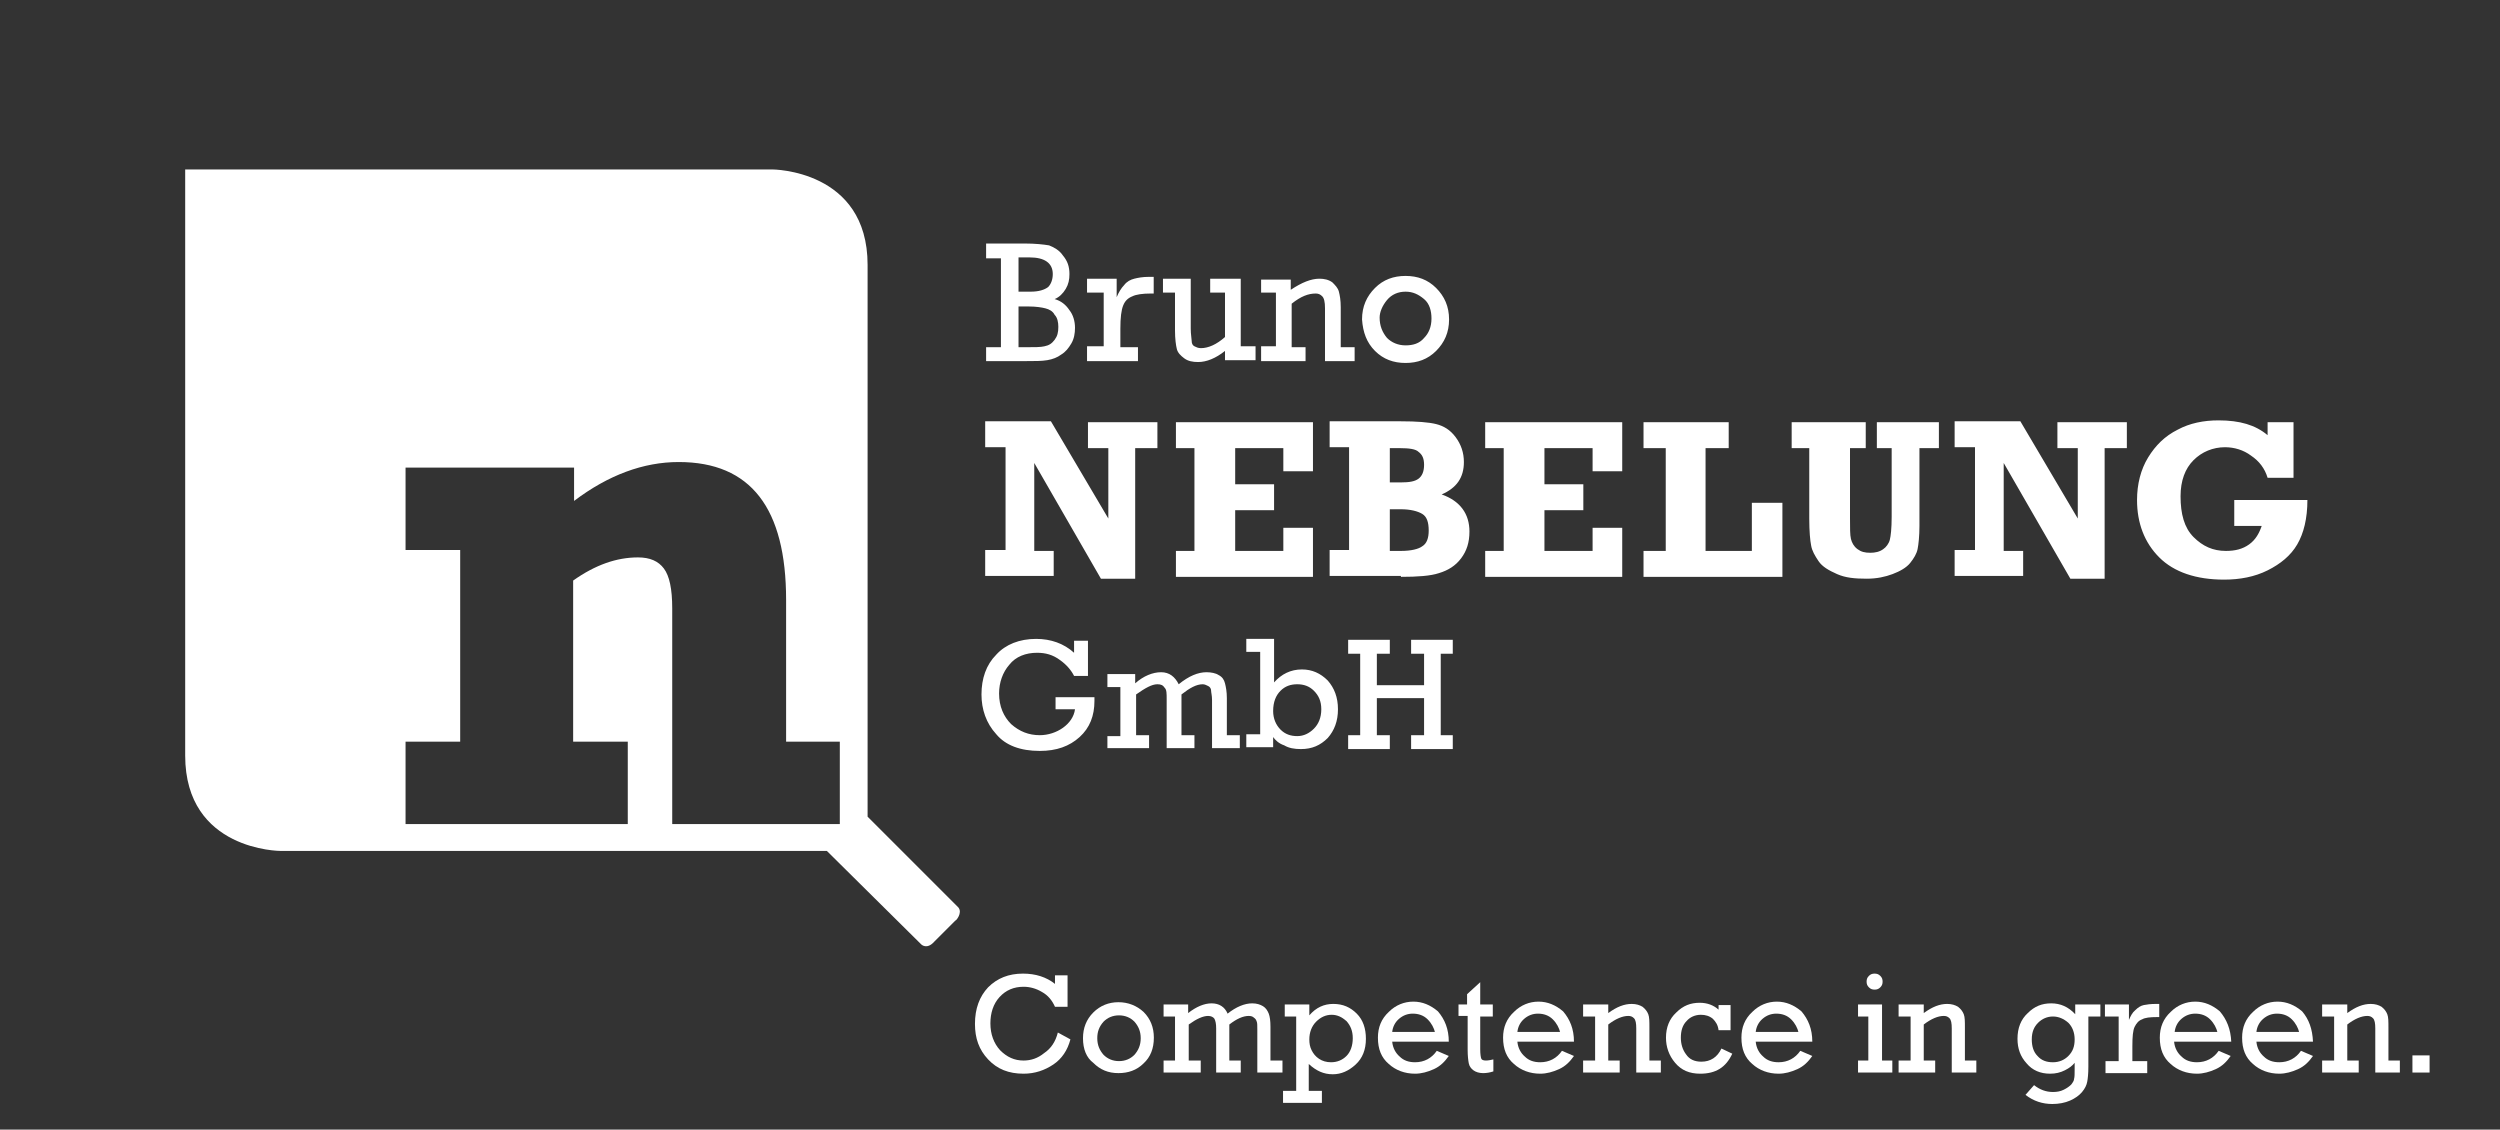
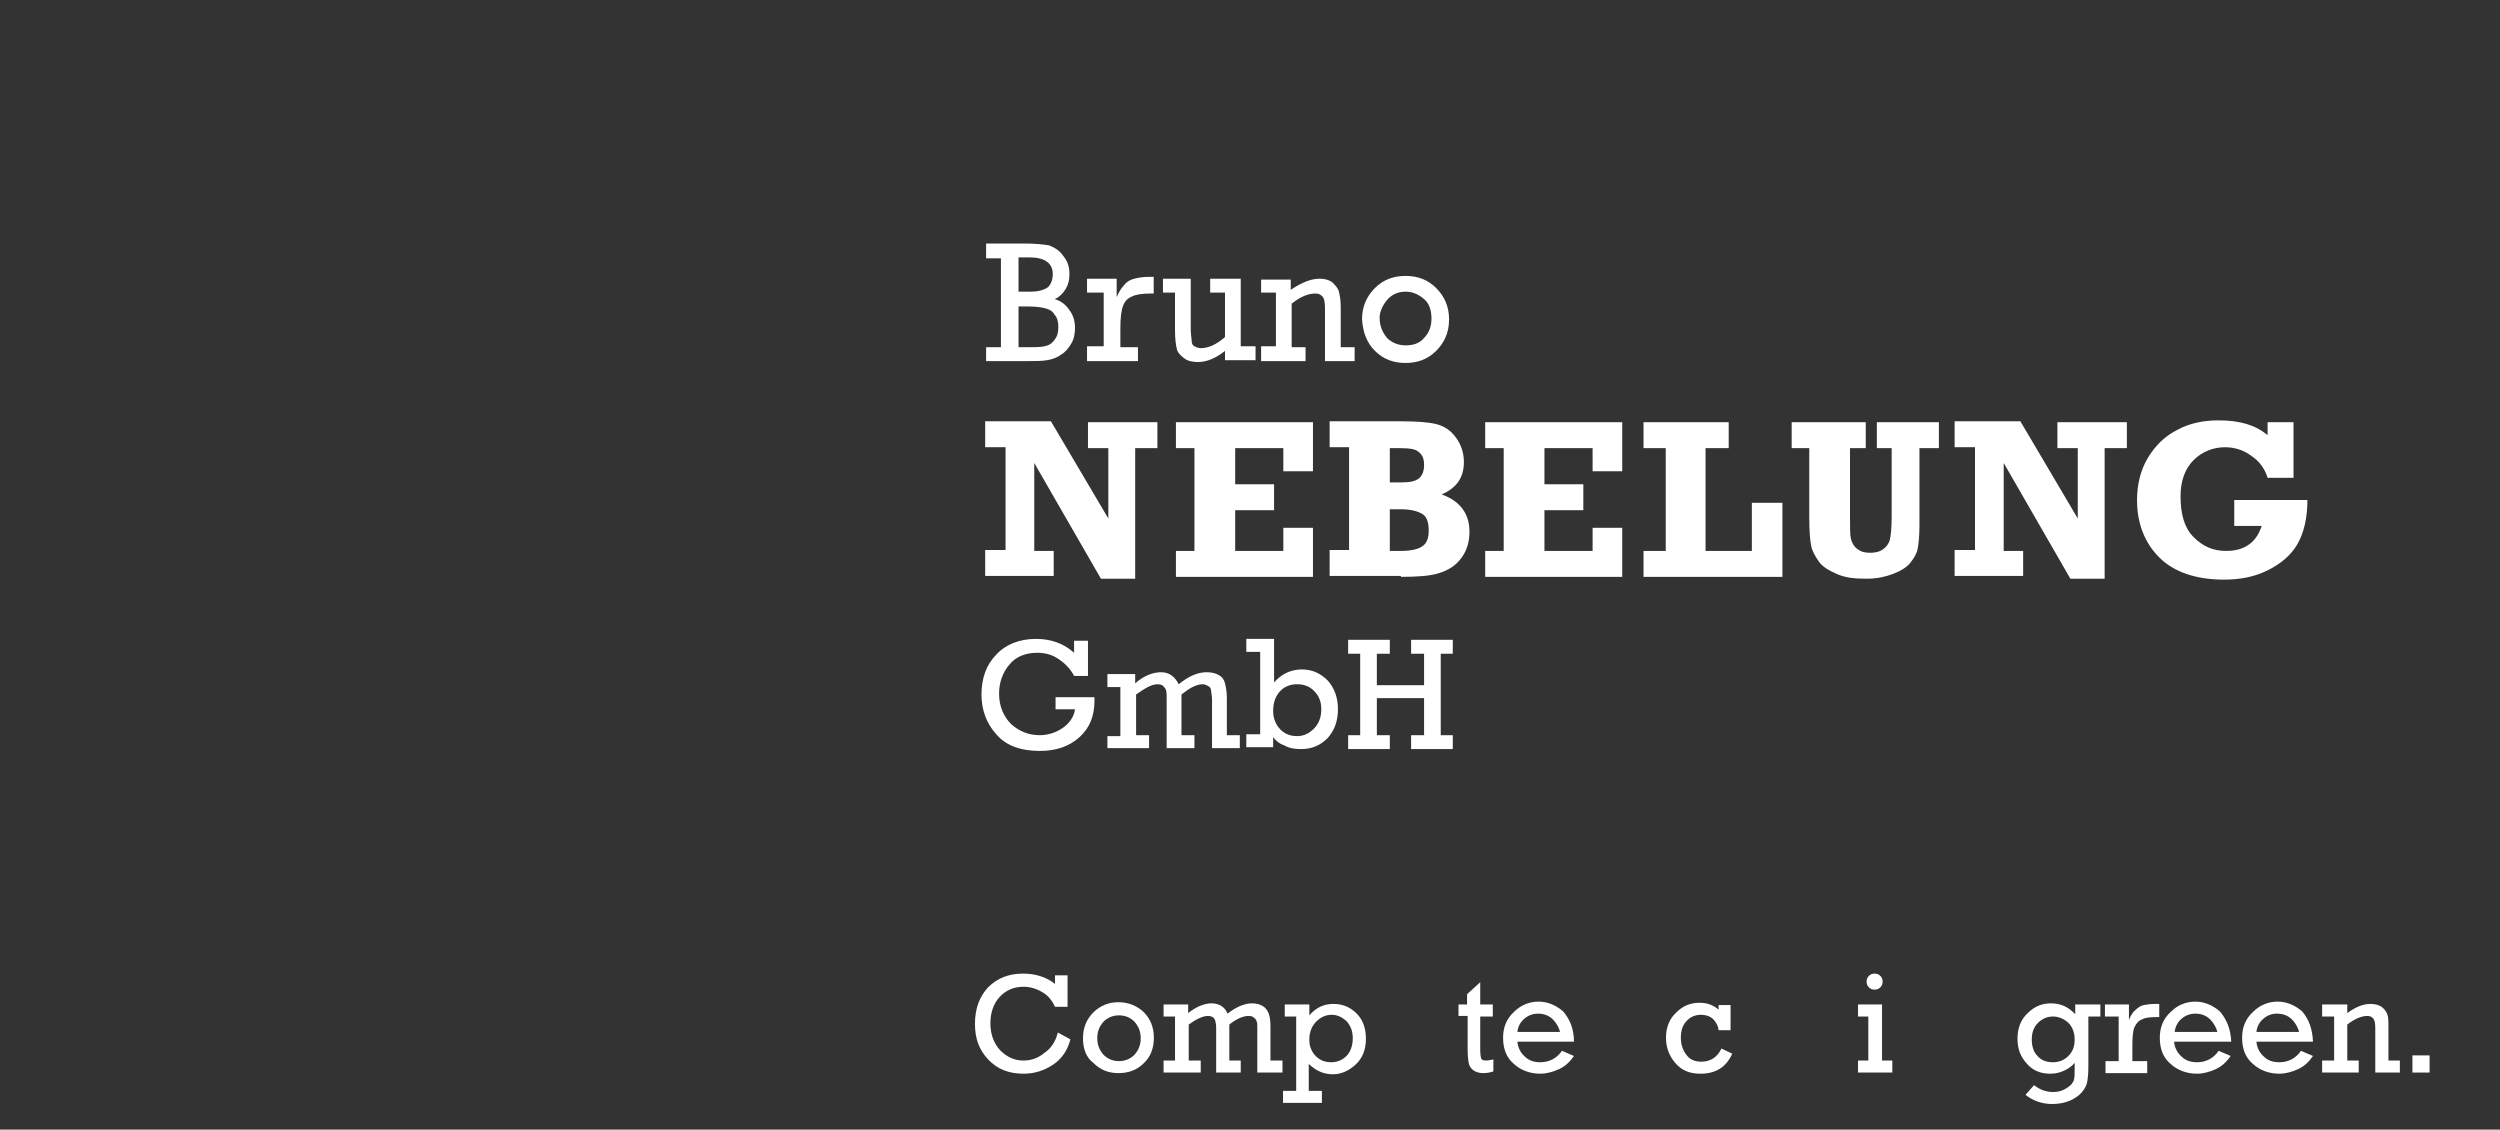
<svg xmlns="http://www.w3.org/2000/svg" width="270" height="122" viewBox="0 0 270 122" fill="none">
  <rect x="0" y="0" width="270" height="122" fill="#333333" stroke="none" />
  <g clip-path="url(#clip0_1650_4234)">
-     <path d="M90.7 89H72.6V65.7C72.6 63.6 72.3 62.2 71.7 61.4C71.1 60.6 70.2 60.2 68.9 60.2C66.6 60.2 64.3 61 61.9 62.7V80.1H67.8V89H43.8V80.1H49.7V59.4H43.8V50.5H62V54.1C65.7 51.3 69.5 49.9 73.3 49.9C81.1 49.9 84.9 54.9 84.9 64.8V80.1H90.7V89ZM103.5 98L93.7 88.2V28.6C93.7 18.3 83.4 18.3 83.4 18.3H20V81.6C20 91.9 30.3 91.9 30.3 91.9H89.3L99.5 102C99.5 102 100.1 102.6 100.9 101.7L103.2 99.4C103.2 99.5 104 98.6 103.5 98Z" fill="white" />
    <path d="M145.6 79.4V80.9H150.1V79.4H148.7V75.4H153.8V79.4H152.4V80.9H156.9V79.4H155.6V70.6H156.9V69.1H152.4V70.6H153.8V74H148.7V70.6H150.1V69.1H145.6V70.6H146.9V79.4H145.6ZM138.3 74.6C138.8 74.1 139.4 73.9 140.1 73.9C140.8 73.9 141.4 74.1 141.9 74.6C142.4 75.1 142.7 75.7 142.7 76.6C142.7 77.5 142.4 78.2 141.9 78.7C141.4 79.2 140.8 79.5 140.1 79.5C139.4 79.5 138.8 79.3 138.3 78.8C137.8 78.3 137.5 77.6 137.5 76.8C137.5 75.8 137.8 75.1 138.3 74.6ZM137.5 80.8V79.6C137.7 79.9 138.1 80.3 138.7 80.5C139.2 80.8 139.8 80.9 140.5 80.9C141.7 80.9 142.6 80.5 143.4 79.7C144.1 78.9 144.5 77.9 144.5 76.6C144.5 75.3 144.1 74.3 143.4 73.5C142.6 72.7 141.7 72.3 140.6 72.3C139.4 72.3 138.4 72.8 137.6 73.7V69H134.6V70.4H136.1V79.3H134.6V80.7H137.5V80.8ZM119.6 79.4V80.8H124.1V79.4H122.7V75C123.7 74.3 124.4 73.9 125 73.9C125.4 73.9 125.6 74 125.8 74.3C126 74.5 126 74.9 126 75.5V80.8H129V79.4H127.6V75C128.5 74.3 129.2 73.9 129.9 73.9C130.1 73.9 130.3 74 130.5 74.1C130.7 74.2 130.8 74.4 130.8 74.6C130.8 74.8 130.9 75.1 130.9 75.6V80.8H133.9V79.4H132.5V75.4C132.5 74.7 132.4 74.2 132.3 73.8C132.2 73.4 132 73.1 131.6 72.9C131.3 72.7 130.8 72.6 130.3 72.6C129.4 72.6 128.4 73 127.3 73.9C126.9 73.1 126.3 72.6 125.4 72.6C124.5 72.6 123.5 73 122.6 73.8V72.8H119.6V74.2H121V79.5H119.6V79.4ZM114 76.6H116.1C116 77.4 115.5 78.1 114.8 78.6C114.1 79.1 113.2 79.4 112.3 79.4C111.1 79.4 110.1 79 109.2 78.2C108.4 77.4 107.9 76.3 107.9 74.9C107.9 73.7 108.3 72.6 109 71.8C109.7 70.9 110.8 70.5 112 70.5C112.9 70.5 113.7 70.7 114.5 71.3C115.2 71.8 115.7 72.4 116 73H117.5V69.2H116V70.5C114.9 69.5 113.5 69 111.9 69C110.1 69 108.6 69.6 107.6 70.7C106.5 71.8 106 73.3 106 75C106 76.6 106.5 78.1 107.6 79.3C108.6 80.5 110.2 81.1 112.3 81.1C114.1 81.1 115.5 80.6 116.6 79.6C117.7 78.6 118.2 77.3 118.2 75.7C118.2 75.6 118.2 75.4 118.2 75.3H114V76.6Z" fill="white" />
    <path d="M149.8 32.4C150.3 31.8 151 31.5 151.8 31.5C152.6 31.5 153.2 31.8 153.8 32.3C154.4 32.8 154.6 33.6 154.6 34.4C154.6 35.3 154.3 36 153.8 36.5C153.3 37.1 152.6 37.3 151.8 37.3C151 37.3 150.3 37 149.8 36.5C149.3 35.9 149 35.2 149 34.3C149 33.7 149.3 33 149.8 32.4ZM148.5 37.9C149.4 38.8 150.5 39.2 151.8 39.2C153.1 39.2 154.2 38.8 155.1 37.9C156 37 156.5 35.9 156.5 34.5C156.5 33.1 156 32 155.1 31.1C154.2 30.2 153.1 29.8 151.8 29.8C150.5 29.8 149.4 30.2 148.5 31.1C147.6 32 147.1 33.1 147.1 34.5C147.2 35.9 147.6 37 148.5 37.9ZM136.2 30.1V31.6H137.8V37.4H136.2V39H141V37.5H139.5V32.8C140.5 32 141.3 31.7 142.1 31.7C142.4 31.7 142.6 31.8 142.8 32C143 32.2 143.1 32.6 143.1 33.3V39H146.3V37.5H144.8V33.2C144.8 32.4 144.7 31.9 144.6 31.5C144.5 31.1 144.2 30.8 143.9 30.5C143.5 30.2 143 30.1 142.5 30.1C141.6 30.1 140.6 30.5 139.4 31.3V30.2H136.2V30.1ZM134 37.4V30.1H130.7V31.6H132.3V36.4C131.4 37.2 130.5 37.6 129.7 37.6C129.4 37.6 129.2 37.5 129 37.4C128.8 37.3 128.7 37.1 128.7 36.8C128.7 36.6 128.6 36.1 128.6 35.5V30.1H125.6V31.6H126.9V35.7C126.9 36.6 127 37.3 127.1 37.7C127.2 38.1 127.5 38.4 127.9 38.7C128.3 39 128.8 39.1 129.4 39.1C130.3 39.1 131.3 38.7 132.3 37.9V38.9H135.6V37.4H134ZM117.4 37.4V39H122.9V37.5H121V35.5C121 34.3 121.1 33.5 121.3 33C121.5 32.5 121.8 32.2 122.3 32C122.7 31.8 123.4 31.7 124.3 31.7H124.6V29.9H124.1C123.4 29.9 122.9 30 122.5 30.1C122.1 30.2 121.7 30.4 121.4 30.8C121.1 31.1 120.8 31.6 120.6 32.1V30.1H117.4V31.6H119.2V37.4H117.4ZM110 33.1H111.1C111.9 33.1 112.5 33.2 112.9 33.3C113.3 33.4 113.7 33.6 113.9 34C114.2 34.3 114.3 34.8 114.3 35.3C114.3 35.9 114.2 36.3 113.9 36.7C113.6 37.1 113.3 37.3 112.8 37.4C112.4 37.5 111.7 37.5 110.7 37.5H110V33.1ZM110 27.8H111.2C112.8 27.8 113.7 28.4 113.7 29.6C113.7 30.2 113.5 30.7 113.2 31C112.8 31.3 112.2 31.5 111.3 31.5H110V27.8ZM106.5 37.4V39H110.8C111.8 39 112.5 39 113.1 38.9C113.7 38.8 114.2 38.6 114.6 38.3C115.1 38 115.4 37.6 115.7 37.1C116 36.6 116.1 36 116.1 35.4C116.1 34.7 115.9 34 115.5 33.5C115.1 32.9 114.6 32.5 113.9 32.3C114.4 32.1 114.8 31.7 115.1 31.2C115.4 30.7 115.5 30.2 115.5 29.6C115.5 28.8 115.3 28.2 114.8 27.6C114.4 27 113.8 26.7 113.3 26.5C112.7 26.4 111.8 26.3 110.7 26.3H106.5V27.9H108.1V37.5H106.5V37.4Z" fill="white" />
    <path d="M244.3 56.7C244 57.6 243.6 58.3 242.9 58.8C242.2 59.3 241.4 59.5 240.4 59.5C239 59.5 237.9 59 236.9 58C235.9 57 235.5 55.5 235.5 53.6C235.5 51.9 236 50.6 236.9 49.7C237.8 48.8 239 48.3 240.3 48.3C241.3 48.3 242.3 48.6 243.1 49.2C244 49.8 244.6 50.6 244.9 51.6H247.7V45.6H244.9V47C243.6 45.9 241.9 45.4 239.6 45.4C238 45.4 236.5 45.7 235.2 46.4C233.8 47.1 232.8 48.1 232 49.4C231.2 50.7 230.8 52.3 230.8 54C230.8 56.5 231.6 58.6 233.2 60.2C234.8 61.8 237.2 62.6 240.2 62.6C241.9 62.6 243.5 62.3 244.9 61.6C246.3 60.9 247.4 60 248.1 58.8C248.8 57.6 249.2 56 249.2 54H241.3V56.8H244.3V56.7ZM218.5 62.3V59.5H216.4V50L223.6 62.5H227.3V48.4H229.7V45.6H222.2V48.4H224.4V56L218.2 45.5H211.1V48.3H213.3V59.4H211.1V62.2H218.5V62.3ZM195.4 48.4V56C195.4 57.4 195.5 58.4 195.6 58.9C195.7 59.5 196 60 196.4 60.6C196.8 61.2 197.5 61.6 198.4 62C199.3 62.4 200.3 62.5 201.6 62.5C202.7 62.5 203.6 62.3 204.4 62C205.2 61.7 205.9 61.3 206.3 60.8C206.7 60.3 207 59.8 207.1 59.3C207.2 58.8 207.3 57.9 207.3 56.8V48.4H209.4V45.6H202.7V48.4H204.3V55.8C204.3 57.1 204.2 57.9 204.1 58.3C204 58.7 203.7 59.1 203.4 59.3C203 59.6 202.5 59.7 202 59.7C201.4 59.7 201 59.6 200.6 59.3C200.2 59 200 58.6 199.9 58.2C199.8 57.8 199.8 57 199.8 56V48.4H201.5V45.6H193.5V48.4H195.4ZM192.5 62.3V54.3H189.2V59.5H184.2V48.4H186.7V45.6H177.5V48.4H179.9V59.5H177.5V62.3H192.5ZM175.2 62.3V57H172V59.5H166.8V55.1H171V52.3H166.8V48.4H172V50.9H175.2V45.6H160.4V48.4H162.4V59.5H160.4V62.3H175.2ZM150.1 55H151.3C152.3 55 153.1 55.2 153.6 55.5C154.1 55.8 154.3 56.4 154.3 57.3C154.3 58.1 154.1 58.7 153.6 59C153.2 59.3 152.4 59.5 151.3 59.5H150.1V55ZM150.1 48.4H151.2C152.2 48.4 152.9 48.5 153.2 48.8C153.6 49.1 153.8 49.5 153.8 50.2C153.8 50.9 153.6 51.4 153.2 51.7C152.8 52 152.2 52.1 151.3 52.1H150.1V48.4ZM151.3 62.3C153.1 62.3 154.5 62.2 155.4 61.9C156.4 61.6 157.2 61.1 157.8 60.3C158.4 59.5 158.7 58.6 158.7 57.4C158.7 55.5 157.7 54.1 155.7 53.4C157.3 52.7 158.1 51.6 158.1 49.9C158.1 48.9 157.8 48 157.2 47.2C156.6 46.4 155.9 46 155.1 45.8C154.3 45.6 153 45.5 151.3 45.5H143.6V48.3H145.7V59.4H143.6V62.2H151.3V62.3ZM141.8 62.3V57H138.6V59.5H133.4V55.1H137.6V52.3H133.4V48.4H138.6V50.9H141.8V45.6H127V48.4H129V59.5H127V62.3H141.8ZM113.8 62.3V59.5H111.7V50L118.9 62.5H122.6V48.4H125V45.6H117.5V48.4H119.7V56L113.5 45.5H106.4V48.3H108.6V59.4H106.4V62.2H113.8V62.3Z" fill="white" />
    <path d="M114.247 111.512L115.605 112.253C115.296 113.426 114.679 114.353 113.753 114.971C112.827 115.588 111.778 115.959 110.543 115.959C108.938 115.959 107.704 115.465 106.716 114.415C105.728 113.365 105.296 112.129 105.296 110.585C105.296 108.918 105.79 107.621 106.716 106.632C107.704 105.644 108.938 105.15 110.482 105.15C111.84 105.15 113.012 105.521 113.938 106.262V105.335H115.296V108.732H113.938C113.63 108.053 113.198 107.497 112.519 107.126C111.901 106.756 111.222 106.571 110.543 106.571C109.494 106.571 108.63 106.941 107.951 107.682C107.272 108.424 106.963 109.412 106.963 110.524C106.963 111.697 107.333 112.685 108.012 113.426C108.753 114.168 109.556 114.538 110.543 114.538C111.346 114.538 112.087 114.291 112.766 113.735C113.506 113.241 114 112.5 114.247 111.512Z" fill="white" />
    <path d="M116.963 112.129C116.963 111.018 117.333 110.091 118.074 109.35C118.815 108.609 119.741 108.238 120.79 108.238C121.839 108.238 122.765 108.609 123.506 109.288C124.247 110.029 124.617 110.956 124.617 112.068C124.617 113.241 124.247 114.168 123.506 114.847C122.765 115.588 121.839 115.897 120.79 115.897C119.679 115.897 118.815 115.526 118.074 114.785C117.333 114.229 116.963 113.303 116.963 112.129ZM118.506 112.129C118.506 112.871 118.753 113.426 119.185 113.921C119.617 114.353 120.173 114.6 120.852 114.6C121.531 114.6 122.086 114.353 122.518 113.921C122.951 113.426 123.197 112.871 123.197 112.129C123.197 111.388 122.951 110.832 122.518 110.338C122.086 109.906 121.531 109.659 120.852 109.659C120.173 109.659 119.617 109.906 119.185 110.338C118.691 110.894 118.506 111.45 118.506 112.129Z" fill="white" />
    <path d="M126.902 114.538V109.782H125.667V108.485H128.321V109.412C129.186 108.732 130.05 108.362 130.852 108.362C131.655 108.362 132.272 108.732 132.581 109.474C133.507 108.732 134.432 108.362 135.235 108.362C135.729 108.362 136.099 108.485 136.408 108.671C136.716 108.856 136.902 109.165 137.025 109.474C137.148 109.782 137.21 110.277 137.21 110.894V114.538H138.507V115.835H135.79V111.203C135.79 110.771 135.79 110.462 135.729 110.338C135.667 110.153 135.605 110.029 135.42 109.906C135.297 109.782 135.111 109.721 134.865 109.721C134.247 109.721 133.568 110.029 132.766 110.647V114.538H134V115.835H131.346V111.079C131.346 110.585 131.284 110.277 131.161 110.029C131.037 109.844 130.79 109.721 130.482 109.721C129.926 109.721 129.247 110.029 128.383 110.647V114.538H129.679V115.835H125.667V114.538H126.902Z" fill="white" />
    <path d="M139.988 117.812V109.782H138.753V108.485H141.407V109.659C142.148 108.794 143.012 108.423 144 108.423C145.049 108.423 145.852 108.794 146.531 109.473C147.21 110.153 147.518 111.079 147.518 112.191C147.518 113.365 147.148 114.291 146.407 114.971C145.667 115.65 144.864 116.021 143.938 116.021C142.951 116.021 142.148 115.65 141.346 114.909V117.812H142.765V119.109H138.568V117.812H139.988ZM141.407 112.253C141.407 112.685 141.469 113.056 141.654 113.426C141.839 113.797 142.086 114.106 142.457 114.353C142.827 114.6 143.259 114.723 143.753 114.723C144.432 114.723 144.988 114.476 145.42 114.044C145.852 113.612 146.099 112.932 146.099 112.129C146.099 111.326 145.852 110.771 145.42 110.276C144.926 109.844 144.432 109.597 143.815 109.597C143.198 109.597 142.642 109.844 142.148 110.338C141.654 110.832 141.407 111.512 141.407 112.253Z" fill="white" />
-     <path d="M156.469 112.5H150.358C150.42 113.179 150.729 113.735 151.161 114.106C151.593 114.538 152.148 114.723 152.827 114.723C153.815 114.723 154.617 114.291 155.173 113.488L156.469 114.044C156.037 114.662 155.543 115.156 154.864 115.465C154.185 115.773 153.506 115.959 152.827 115.959C151.716 115.959 150.729 115.588 149.988 114.909C149.185 114.229 148.815 113.303 148.815 112.068C148.815 110.956 149.185 110.029 149.988 109.288C150.729 108.547 151.654 108.176 152.642 108.176C153.63 108.176 154.494 108.547 155.296 109.226C156.037 110.091 156.469 111.141 156.469 112.5ZM154.988 111.512C154.864 111.018 154.617 110.523 154.185 110.091C153.753 109.659 153.198 109.473 152.58 109.473C152.025 109.473 151.531 109.659 151.099 110.029C150.667 110.4 150.42 110.894 150.358 111.45H154.988V111.512Z" fill="white" />
    <path d="M157.519 109.782V108.485H158.444V107.374L159.864 106.077V108.485H161.222V109.782H159.864V113.303C159.864 113.859 159.926 114.229 159.988 114.353C160.049 114.477 160.235 114.538 160.482 114.538C160.728 114.538 161.037 114.477 161.284 114.415V115.712C160.914 115.835 160.543 115.897 160.173 115.897C159.741 115.897 159.37 115.774 159.123 115.588C158.877 115.403 158.691 115.156 158.63 114.847C158.568 114.538 158.506 114.044 158.506 113.365V109.721H157.519V109.782Z" fill="white" />
    <path d="M169.988 112.5H163.877C163.938 113.179 164.247 113.735 164.679 114.106C165.111 114.538 165.667 114.723 166.346 114.723C167.333 114.723 168.136 114.291 168.692 113.488L169.988 114.044C169.556 114.662 169.062 115.156 168.383 115.465C167.704 115.773 167.025 115.959 166.346 115.959C165.235 115.959 164.247 115.588 163.506 114.909C162.704 114.229 162.333 113.303 162.333 112.068C162.333 110.956 162.704 110.029 163.506 109.288C164.247 108.547 165.173 108.176 166.161 108.176C167.148 108.176 168.013 108.547 168.815 109.226C169.556 110.091 169.988 111.141 169.988 112.5ZM168.506 111.512C168.383 111.018 168.136 110.523 167.704 110.091C167.272 109.659 166.716 109.473 166.099 109.473C165.543 109.473 165.05 109.659 164.617 110.029C164.185 110.4 163.938 110.894 163.877 111.45H168.506V111.512Z" fill="white" />
-     <path d="M173.692 108.485V109.412C174.618 108.732 175.42 108.424 176.223 108.424C176.716 108.424 177.087 108.547 177.395 108.732C177.704 108.979 177.889 109.227 178.013 109.535C178.136 109.844 178.136 110.338 178.136 110.956V114.538H179.371V115.835H176.716V111.079C176.716 110.524 176.655 110.153 176.469 109.968C176.284 109.782 176.099 109.721 175.852 109.721C175.235 109.721 174.494 110.029 173.692 110.647V114.538H174.926V115.835H170.976V114.538H172.272V109.782H170.976V108.485H173.692Z" fill="white" />
    <path d="M186.901 108.485V111.265H185.605C185.543 110.709 185.296 110.338 184.988 110.029C184.617 109.721 184.185 109.597 183.691 109.597C183.074 109.597 182.518 109.844 182.148 110.277C181.716 110.709 181.531 111.327 181.531 112.068C181.531 112.747 181.716 113.365 182.086 113.859C182.457 114.415 183.012 114.662 183.753 114.662C184.741 114.662 185.481 114.168 185.913 113.241L187.086 113.797C186.407 115.279 185.296 115.959 183.629 115.959C182.457 115.959 181.592 115.588 180.913 114.785C180.234 113.982 179.926 113.056 179.926 112.068C179.926 110.956 180.296 110.029 181.037 109.35C181.778 108.609 182.58 108.3 183.568 108.3C184.37 108.3 185.049 108.547 185.605 109.041V108.547H186.901V108.485Z" fill="white" />
-     <path d="M195.729 112.5H189.617C189.679 113.179 189.988 113.735 190.42 114.106C190.852 114.538 191.408 114.723 192.087 114.723C193.074 114.723 193.877 114.291 194.432 113.488L195.729 114.044C195.296 114.662 194.803 115.156 194.124 115.465C193.445 115.773 192.766 115.959 192.087 115.959C190.975 115.959 189.988 115.588 189.247 114.909C188.445 114.229 188.074 113.303 188.074 112.068C188.074 110.956 188.445 110.029 189.247 109.288C189.988 108.547 190.914 108.176 191.901 108.176C192.889 108.176 193.753 108.547 194.556 109.226C195.296 110.091 195.729 111.141 195.729 112.5ZM194.247 111.512C194.124 111.018 193.877 110.523 193.445 110.091C193.012 109.659 192.457 109.473 191.84 109.473C191.284 109.473 190.79 109.659 190.358 110.029C189.926 110.4 189.679 110.894 189.617 111.45H194.247V111.512Z" fill="white" />
    <path d="M201.778 114.538V109.782H200.667V108.485H203.26V114.538H204.371V115.835H200.667V114.538H201.778ZM201.593 106.015C201.593 105.768 201.655 105.582 201.84 105.397C202.025 105.212 202.21 105.15 202.457 105.15C202.704 105.15 202.889 105.212 203.074 105.397C203.26 105.582 203.321 105.768 203.321 106.015C203.321 106.262 203.26 106.447 203.074 106.632C202.889 106.818 202.704 106.879 202.457 106.879C202.21 106.879 202.025 106.818 201.84 106.632C201.655 106.447 201.593 106.262 201.593 106.015Z" fill="white" />
-     <path d="M207.765 108.485V109.412C208.691 108.732 209.494 108.424 210.296 108.424C210.79 108.424 211.16 108.547 211.469 108.732C211.778 108.979 211.963 109.227 212.086 109.535C212.21 109.844 212.21 110.338 212.21 110.956V114.538H213.444V115.835H210.79V111.079C210.79 110.524 210.728 110.153 210.543 109.968C210.358 109.782 210.173 109.721 209.926 109.721C209.309 109.721 208.568 110.029 207.765 110.647V114.538H209V115.835H205.049V114.538H206.346V109.782H205.049V108.485H207.765Z" fill="white" />
    <path d="M226.84 108.485V109.782H225.543V115.218C225.543 115.959 225.482 116.515 225.42 116.824C225.358 117.194 225.173 117.565 224.864 117.935C224.556 118.306 224.124 118.615 223.568 118.862C223.013 119.109 222.334 119.232 221.655 119.232C220.605 119.232 219.618 118.924 218.753 118.244L219.679 117.194C220.297 117.688 220.976 117.935 221.716 117.935C222.148 117.935 222.519 117.874 222.889 117.688C223.26 117.503 223.506 117.318 223.692 117.132C223.877 116.885 224 116.7 224 116.515C224.062 116.329 224.062 115.959 224.062 115.465V114.785C223.815 115.094 223.506 115.341 223.013 115.588C222.519 115.835 222.025 115.959 221.408 115.959C220.358 115.959 219.494 115.588 218.877 114.847C218.198 114.106 217.889 113.241 217.889 112.191C217.889 111.018 218.26 110.091 219 109.412C219.741 108.671 220.543 108.362 221.531 108.362C222.519 108.362 223.383 108.732 224.124 109.535V108.485H226.84ZM219.432 112.253C219.432 112.994 219.618 113.612 220.05 114.044C220.482 114.538 221.037 114.724 221.716 114.724C222.395 114.724 222.951 114.477 223.383 114.044C223.877 113.55 224.062 112.994 224.062 112.253C224.062 111.512 223.815 110.894 223.383 110.462C222.889 110.029 222.334 109.782 221.716 109.782C221.099 109.782 220.543 110.029 220.111 110.462C219.679 110.894 219.432 111.45 219.432 112.253Z" fill="white" />
    <path d="M228.815 114.538V109.782H227.333V108.485H229.926V110.153C230.111 109.721 230.296 109.35 230.605 109.103C230.914 108.794 231.222 108.609 231.531 108.547C231.84 108.485 232.272 108.424 232.827 108.424H233.198V109.844H232.951C232.21 109.844 231.654 109.906 231.346 110.091C230.975 110.215 230.729 110.524 230.543 110.894C230.358 111.265 230.296 111.944 230.296 112.994V114.6H231.901V115.897H227.395V114.6H228.815V114.538Z" fill="white" />
    <path d="M240.975 112.5H234.802C234.864 113.179 235.173 113.735 235.605 114.106C236.037 114.538 236.593 114.723 237.272 114.723C238.259 114.723 239.062 114.291 239.617 113.488L240.914 114.044C240.481 114.662 239.988 115.156 239.309 115.465C238.63 115.773 237.951 115.959 237.272 115.959C236.161 115.959 235.173 115.588 234.432 114.909C233.63 114.229 233.259 113.303 233.259 112.068C233.259 110.956 233.63 110.029 234.432 109.288C235.173 108.547 236.099 108.176 237.086 108.176C238.074 108.176 238.938 108.547 239.741 109.226C240.481 110.091 240.914 111.141 240.975 112.5ZM239.494 111.512C239.37 111.018 239.123 110.523 238.691 110.091C238.259 109.659 237.704 109.473 237.086 109.473C236.531 109.473 236.037 109.659 235.605 110.029C235.173 110.4 234.926 110.894 234.864 111.45H239.494V111.512Z" fill="white" />
    <path d="M249.803 112.5H243.692C243.753 113.179 244.062 113.735 244.494 114.106C244.926 114.538 245.482 114.723 246.161 114.723C247.148 114.723 247.951 114.291 248.506 113.488L249.803 114.044C249.371 114.662 248.877 115.156 248.198 115.465C247.519 115.773 246.84 115.959 246.161 115.959C245.05 115.959 244.062 115.588 243.321 114.909C242.519 114.229 242.148 113.303 242.148 112.068C242.148 110.956 242.519 110.029 243.321 109.288C244.062 108.547 244.988 108.176 245.976 108.176C246.963 108.176 247.827 108.547 248.63 109.226C249.371 110.091 249.741 111.141 249.803 112.5ZM248.321 111.512C248.198 111.018 247.951 110.523 247.519 110.091C247.087 109.659 246.531 109.473 245.914 109.473C245.358 109.473 244.864 109.659 244.432 110.029C244 110.4 243.753 110.894 243.692 111.45H248.321V111.512Z" fill="white" />
    <path d="M253.506 108.485V109.412C254.432 108.732 255.234 108.424 256.037 108.424C256.531 108.424 256.901 108.547 257.21 108.732C257.518 108.979 257.704 109.227 257.827 109.535C257.951 109.844 257.951 110.338 257.951 110.956V114.538H259.185V115.835H256.531V111.079C256.531 110.524 256.469 110.153 256.284 109.968C256.099 109.782 255.914 109.721 255.667 109.721C255.049 109.721 254.309 110.029 253.506 110.647V114.538H254.741V115.835H250.79V114.538H252.086V109.782H250.79V108.485H253.506Z" fill="white" />
    <path d="M260.543 115.835V113.982H262.395V115.835H260.543Z" fill="white" />
  </g>
  <defs>
    <clipPath id="clip0_1650_4234">
      <rect width="269.3" height="121.2" fill="white" />
    </clipPath>
  </defs>
</svg>